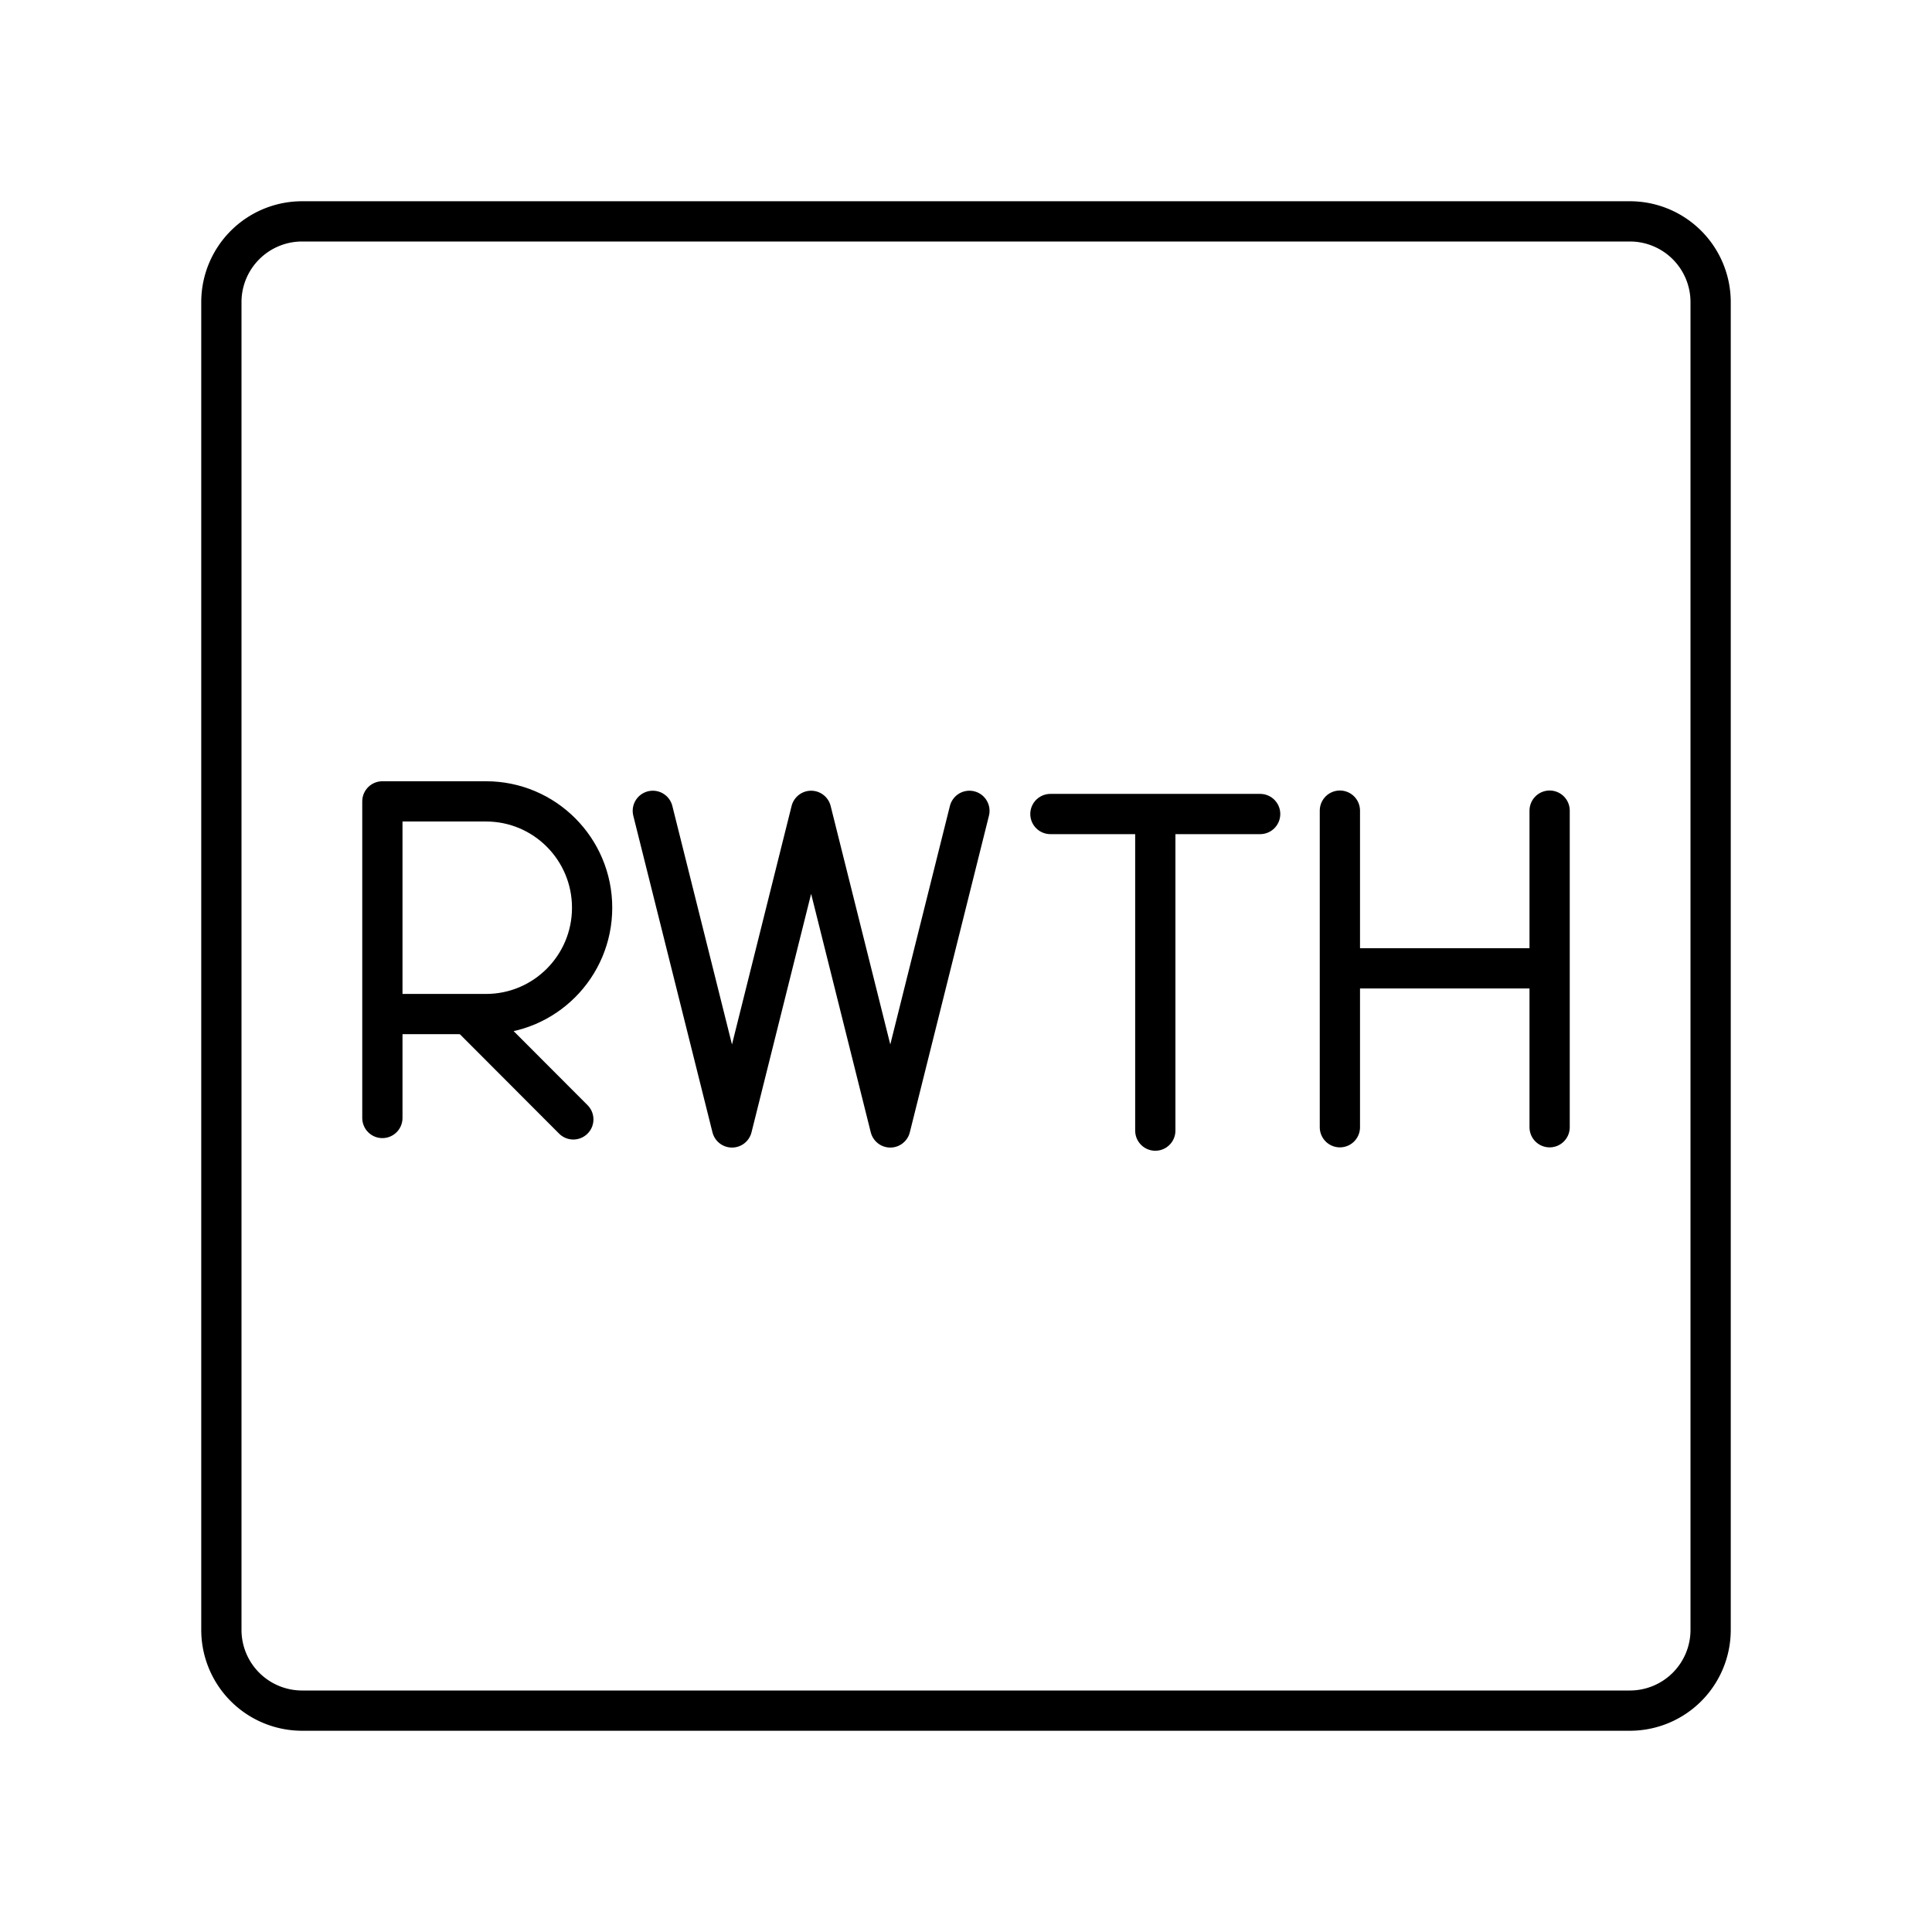
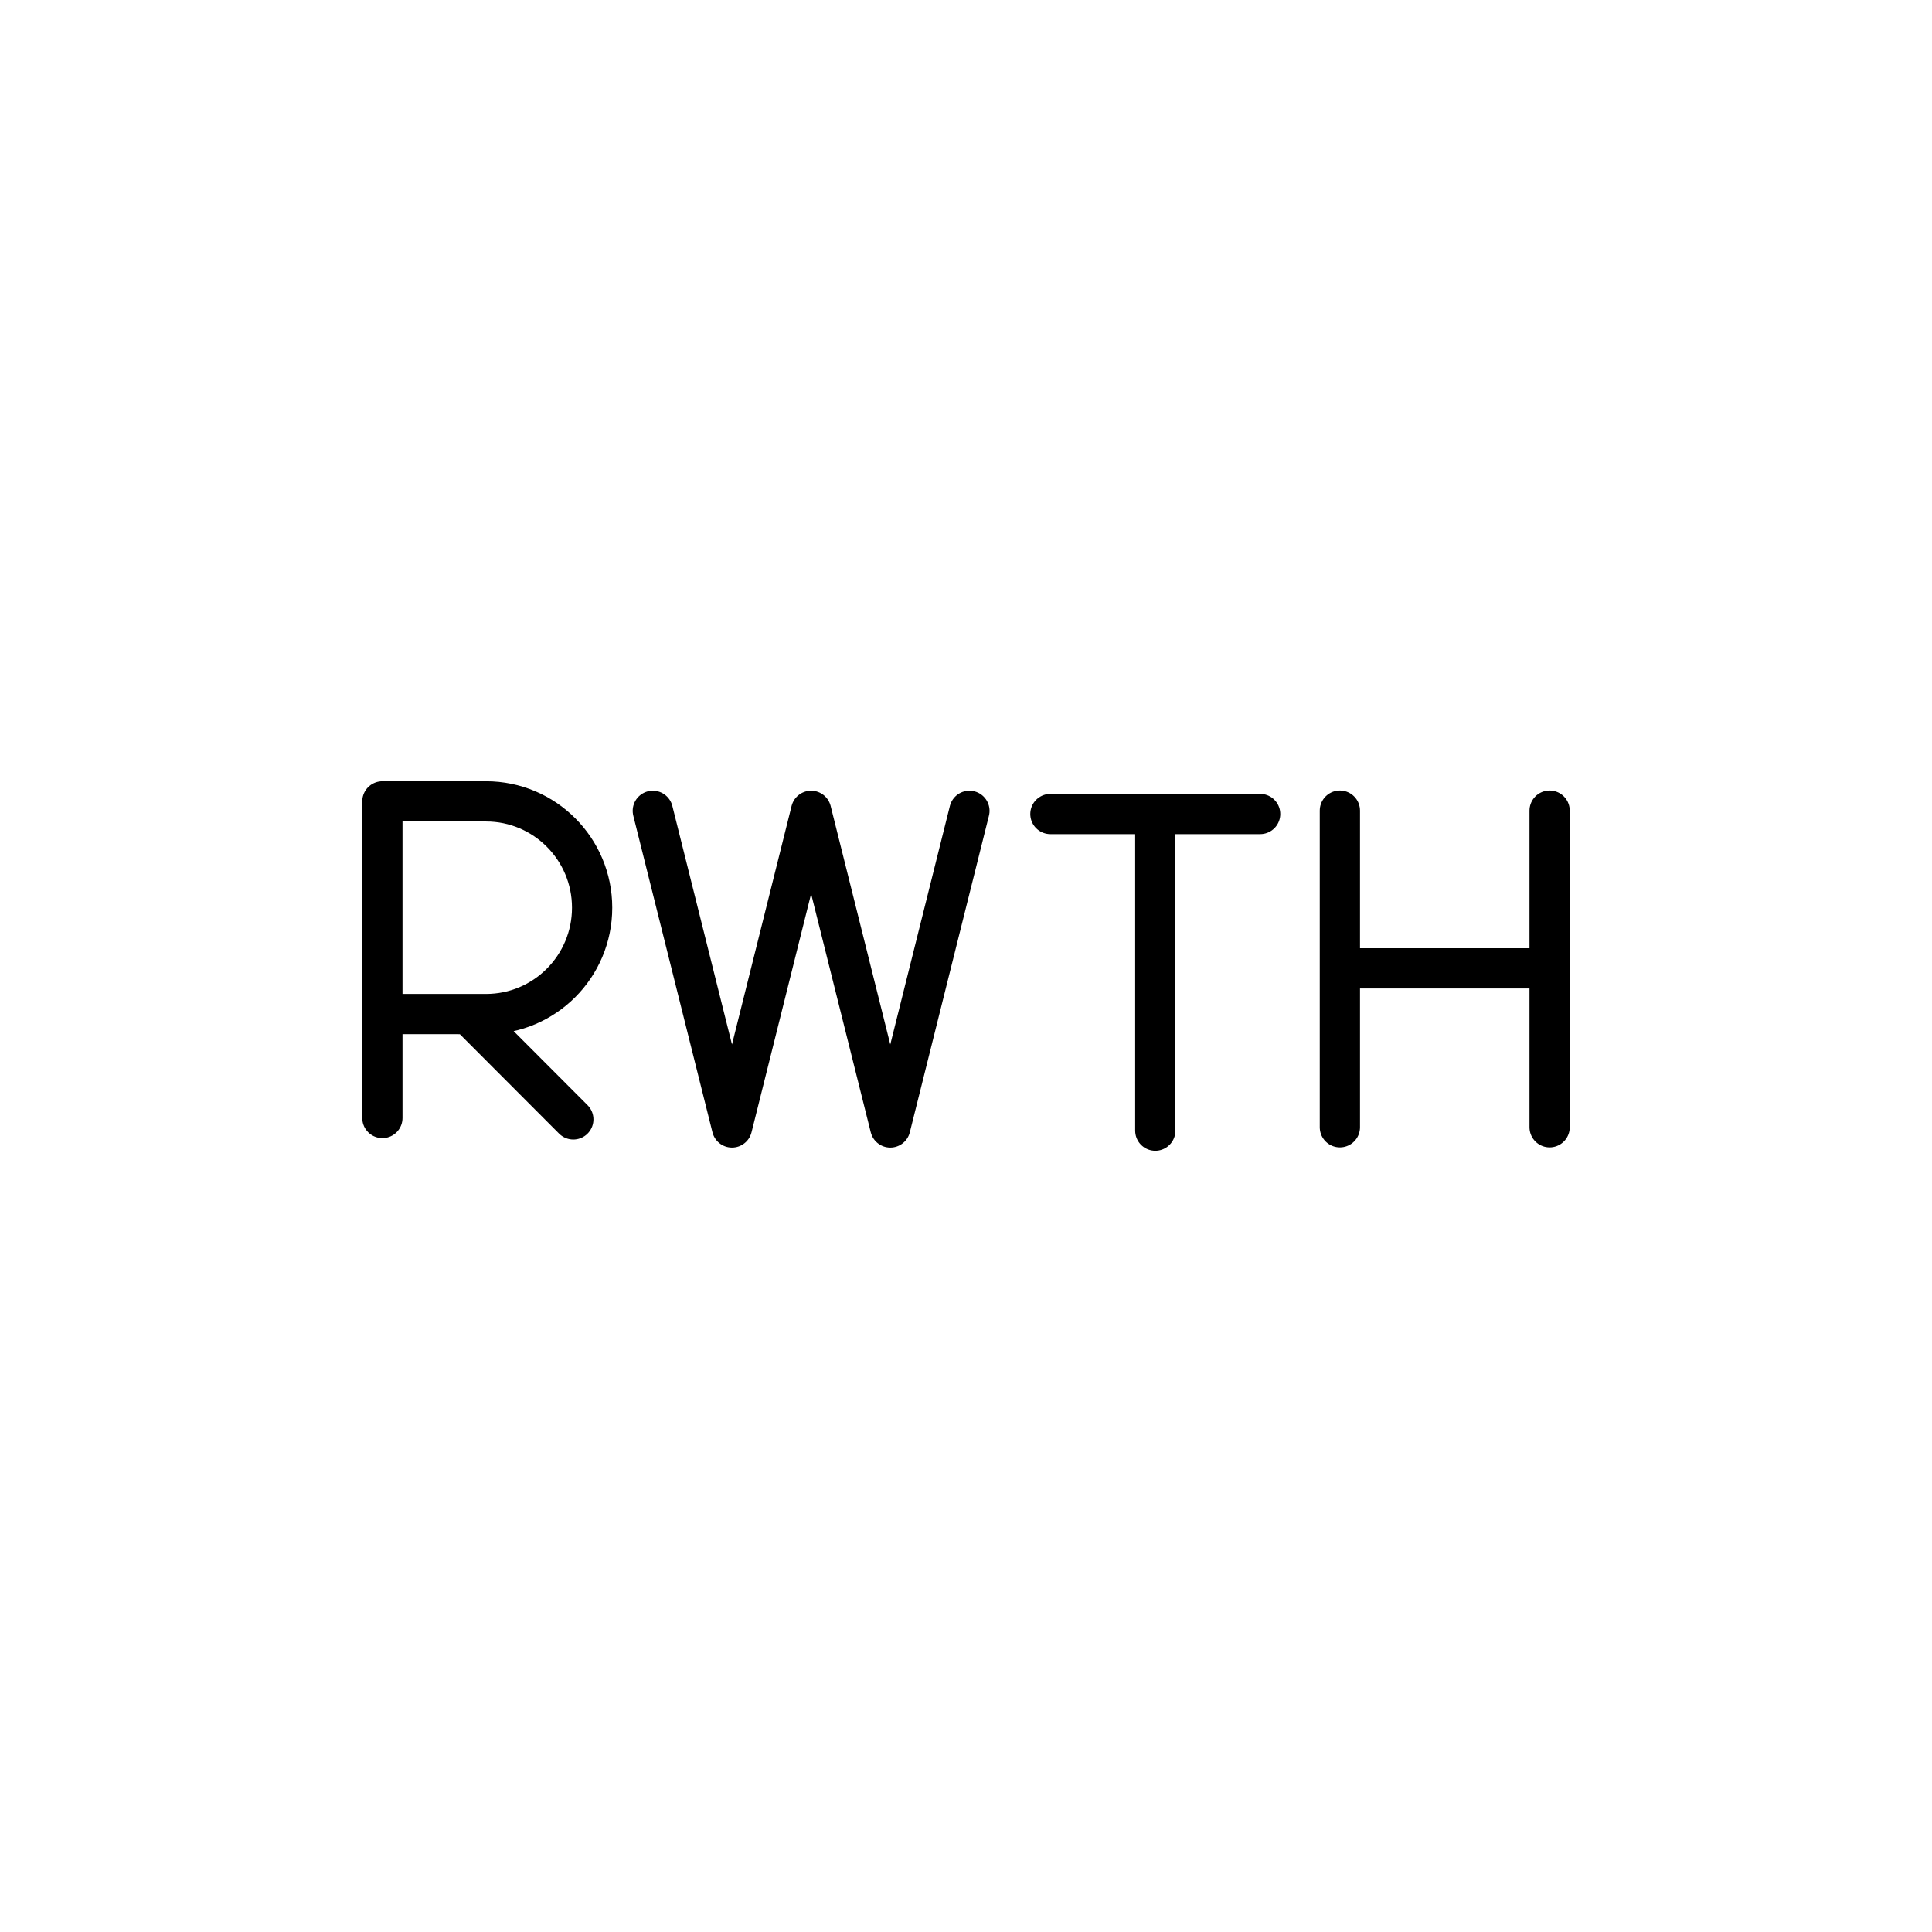
<svg xmlns="http://www.w3.org/2000/svg" width="800" height="800" viewBox="0 0 48 48">
-   <path fill="none" stroke="currentColor" stroke-linecap="round" stroke-linejoin="round" d="M40.5 42.5h-33a2.006 2.006 0 0 1-2-2v-33a2.006 2.006 0 0 1 2-2h33a2.006 2.006 0 0 1 2 2v33a2.006 2.006 0 0 1-2 2" />
  <path fill="none" stroke="currentColor" stroke-linecap="round" stroke-linejoin="round" d="M9.5 27.776V19.91h2.575c1.456 0 2.636 1.183 2.636 2.642s-1.18 2.642-2.636 2.642H9.5m14.585-5.049l-1.966 7.866l-1.967-7.866l-1.966 7.866l-1.967-7.866m9.878.079h5.211m-2.605 7.866v-7.866m4.586-.084v7.866M38.5 20.14v7.866m-5.211-3.948H38.5m-26.831 1.173l2.575 2.58" />
</svg>